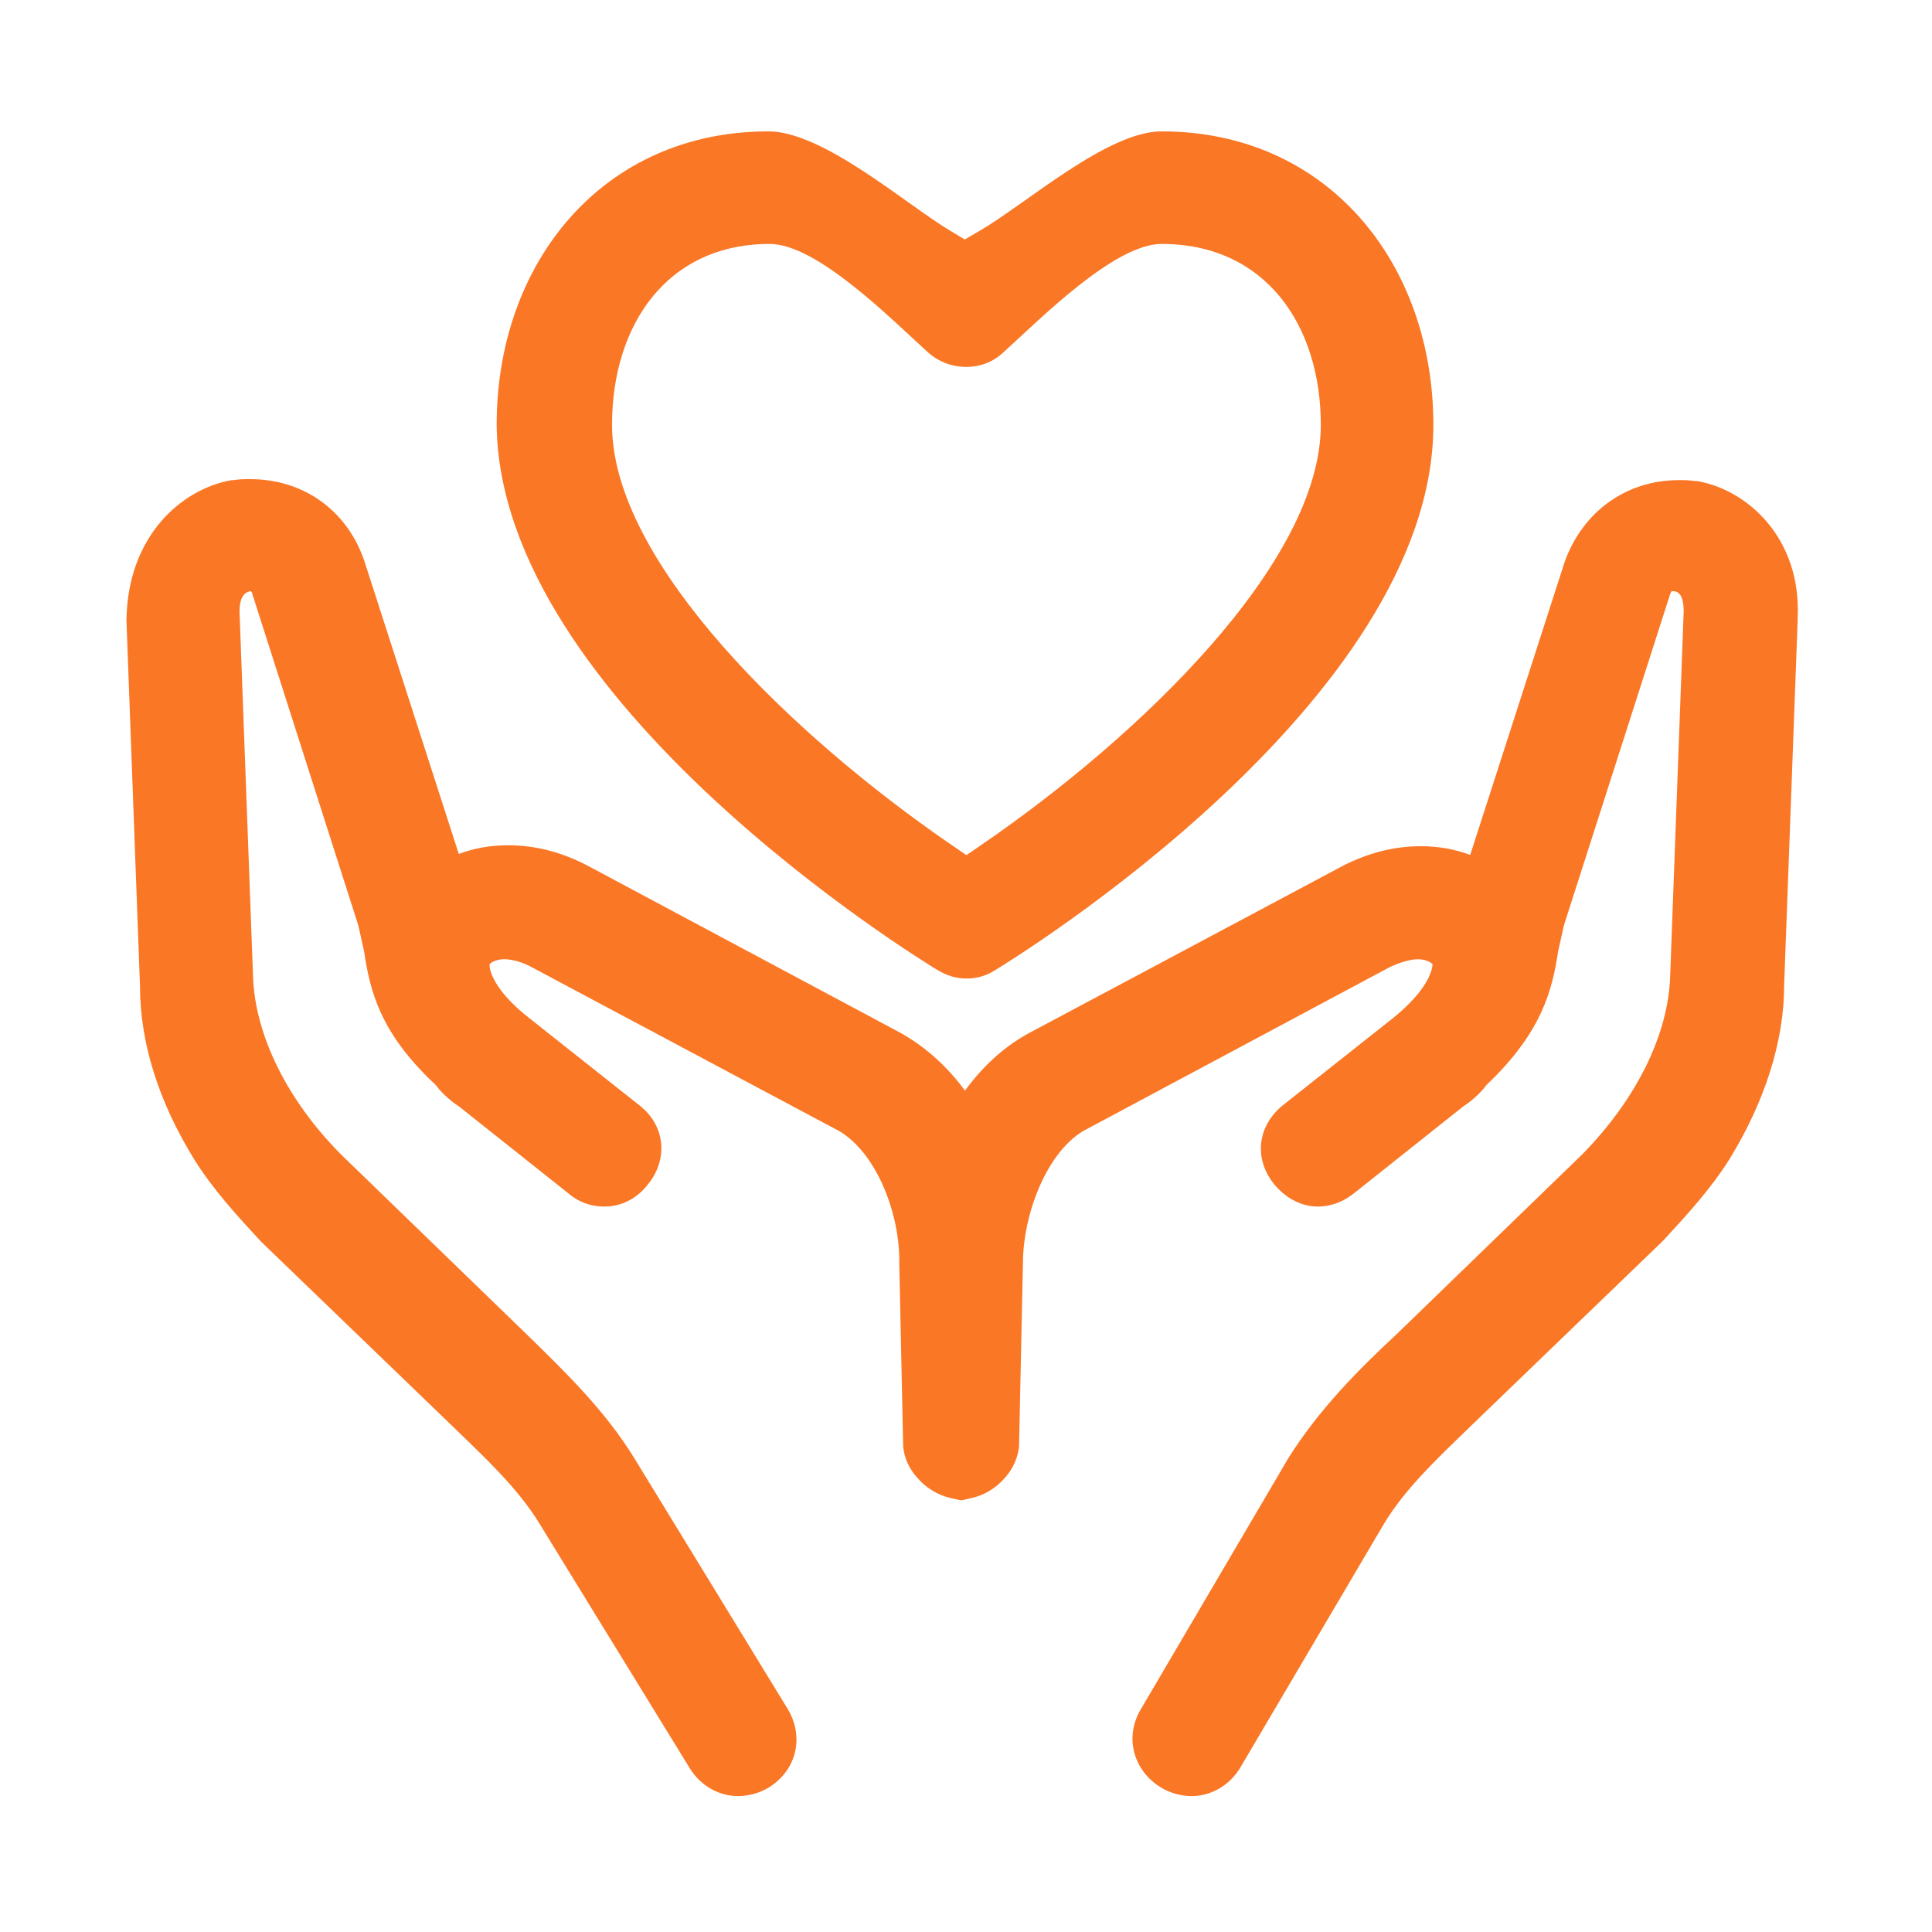
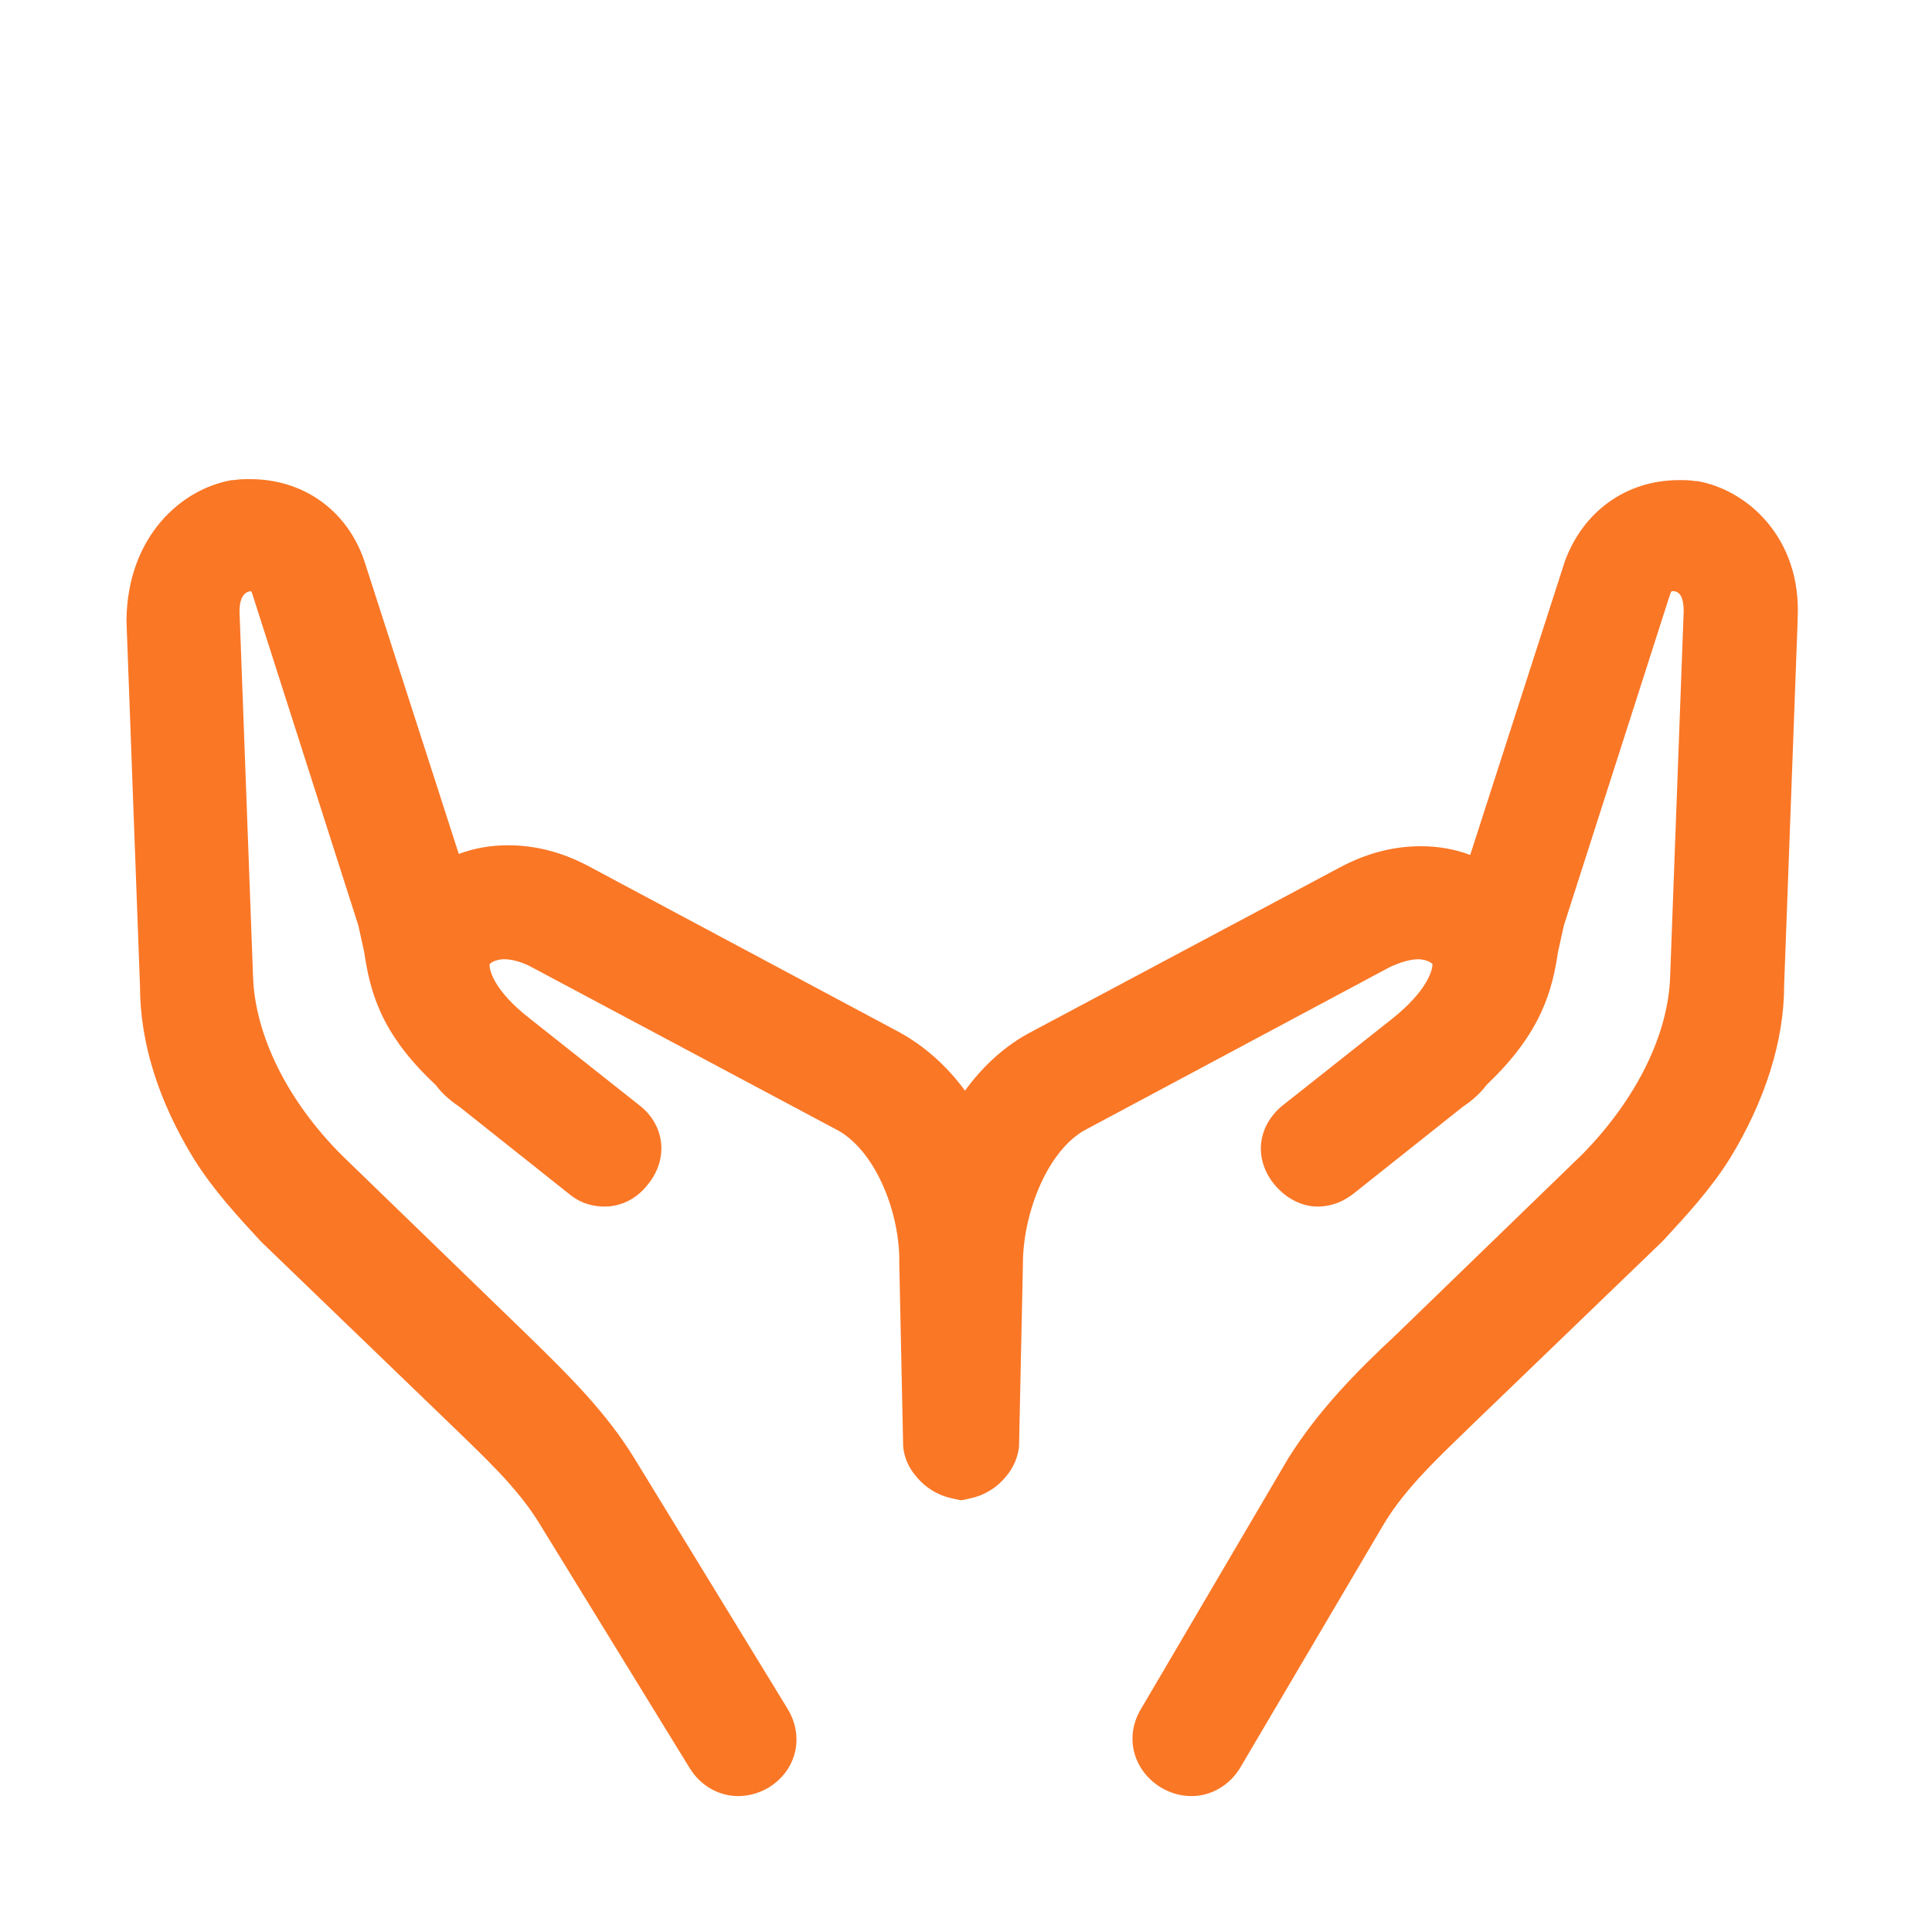
<svg xmlns="http://www.w3.org/2000/svg" width="43" height="43" viewBox="0 0 43 43" fill="none">
  <path d="M37.774 10.707H37.731C37.602 10.686 37.495 10.686 37.366 10.686C36.205 10.686 35.238 11.374 34.829 12.492L32.722 19.028C32.378 18.899 32.012 18.834 31.625 18.834C31.023 18.834 30.421 18.985 29.819 19.307L22.961 22.962C22.38 23.263 21.886 23.715 21.477 24.274C21.069 23.715 20.553 23.263 19.994 22.962L13.114 19.286C12.512 18.963 11.91 18.813 11.308 18.813C10.921 18.813 10.555 18.877 10.211 19.006L8.104 12.47C7.717 11.352 6.75 10.664 5.567 10.664C5.438 10.664 5.331 10.664 5.202 10.686H5.159C4.041 10.879 2.837 11.933 2.815 13.803V13.825L3.116 21.952C3.116 23.199 3.525 24.51 4.32 25.8C4.75 26.488 5.288 27.069 5.804 27.628L5.825 27.649L9.996 31.67C10.77 32.422 11.523 33.11 12.017 33.927L15.35 39.352C15.586 39.739 15.995 39.975 16.425 39.975C16.661 39.975 16.898 39.911 17.113 39.782C17.736 39.395 17.908 38.642 17.521 38.019L14.124 32.465C13.479 31.412 12.619 30.573 11.738 29.713L7.61 25.714C6.384 24.489 5.675 23.027 5.632 21.737L5.331 13.61C5.331 13.459 5.352 13.201 5.567 13.158H5.589C5.589 13.18 5.61 13.18 5.61 13.201L7.975 20.597L8.104 21.178C8.233 22.038 8.448 22.984 9.695 24.145C9.867 24.381 10.104 24.553 10.233 24.639L12.641 26.553C12.942 26.811 13.243 26.854 13.458 26.854C13.823 26.854 14.167 26.681 14.404 26.381C14.877 25.821 14.812 25.069 14.253 24.618L11.781 22.661C11.007 22.059 10.878 21.586 10.899 21.457C10.964 21.392 11.093 21.349 11.222 21.349C11.394 21.349 11.63 21.414 11.824 21.521L18.682 25.176C19.542 25.692 20.037 27.069 20.015 28.122L20.101 32.164V32.186C20.123 32.444 20.23 32.68 20.402 32.874C20.596 33.11 20.875 33.282 21.176 33.346L21.37 33.389H21.413L21.606 33.346C21.907 33.282 22.187 33.11 22.38 32.874C22.553 32.68 22.66 32.422 22.681 32.186V32.164L22.767 28.122C22.767 27.069 23.262 25.693 24.1 25.177L30.937 21.522C31.174 21.414 31.389 21.35 31.561 21.35C31.69 21.35 31.819 21.393 31.883 21.457C31.883 21.586 31.776 22.038 31.002 22.661L28.529 24.618C27.97 25.091 27.906 25.822 28.379 26.381C28.637 26.682 28.981 26.854 29.325 26.854C29.518 26.854 29.819 26.811 30.142 26.553L32.55 24.639C32.679 24.553 32.915 24.381 33.087 24.145C34.312 22.984 34.549 22.038 34.678 21.178L34.807 20.597L37.172 13.223C37.194 13.18 37.194 13.158 37.215 13.158H37.258C37.452 13.18 37.473 13.438 37.473 13.61L37.172 21.737C37.129 23.027 36.42 24.467 35.215 25.693L31.087 29.692C30.185 30.53 29.346 31.39 28.68 32.444L25.405 38.019C25.018 38.642 25.211 39.395 25.835 39.782C26.05 39.911 26.286 39.975 26.523 39.975C26.953 39.975 27.361 39.739 27.598 39.352L30.808 33.906C31.303 33.089 32.055 32.401 32.829 31.648L36.979 27.649L37.022 27.606C37.538 27.047 38.075 26.467 38.505 25.779C39.279 24.51 39.709 23.177 39.709 21.93L40.01 13.803V13.76C40.096 11.976 38.892 10.901 37.774 10.707Z" fill="#FA7726" />
-   <path d="M21.509 21.779C21.286 21.779 21.08 21.718 20.86 21.587C20.464 21.346 11.115 15.611 11.054 9.451C11.054 5.853 13.411 2.924 17.101 2.924C18.322 2.924 20.143 4.532 21.146 5.134L21.473 5.33L21.802 5.138C22.854 4.525 24.645 2.924 25.855 2.924C29.545 2.924 31.902 5.855 31.902 9.458C31.902 15.606 22.553 21.347 22.155 21.588C21.964 21.715 21.739 21.781 21.509 21.779ZM17.133 5.429C14.841 5.429 13.622 7.236 13.622 9.458C13.622 12.526 17.674 16.398 21.144 18.782L21.509 19.032L21.875 18.782C25.345 16.398 29.397 12.526 29.397 9.458C29.397 7.236 28.163 5.429 25.855 5.429C24.8 5.429 23.137 7.115 22.341 7.834C22.113 8.053 21.825 8.166 21.505 8.166C21.188 8.167 20.882 8.05 20.647 7.836C19.851 7.116 18.187 5.429 17.133 5.429Z" fill="#FA7726" />
</svg>